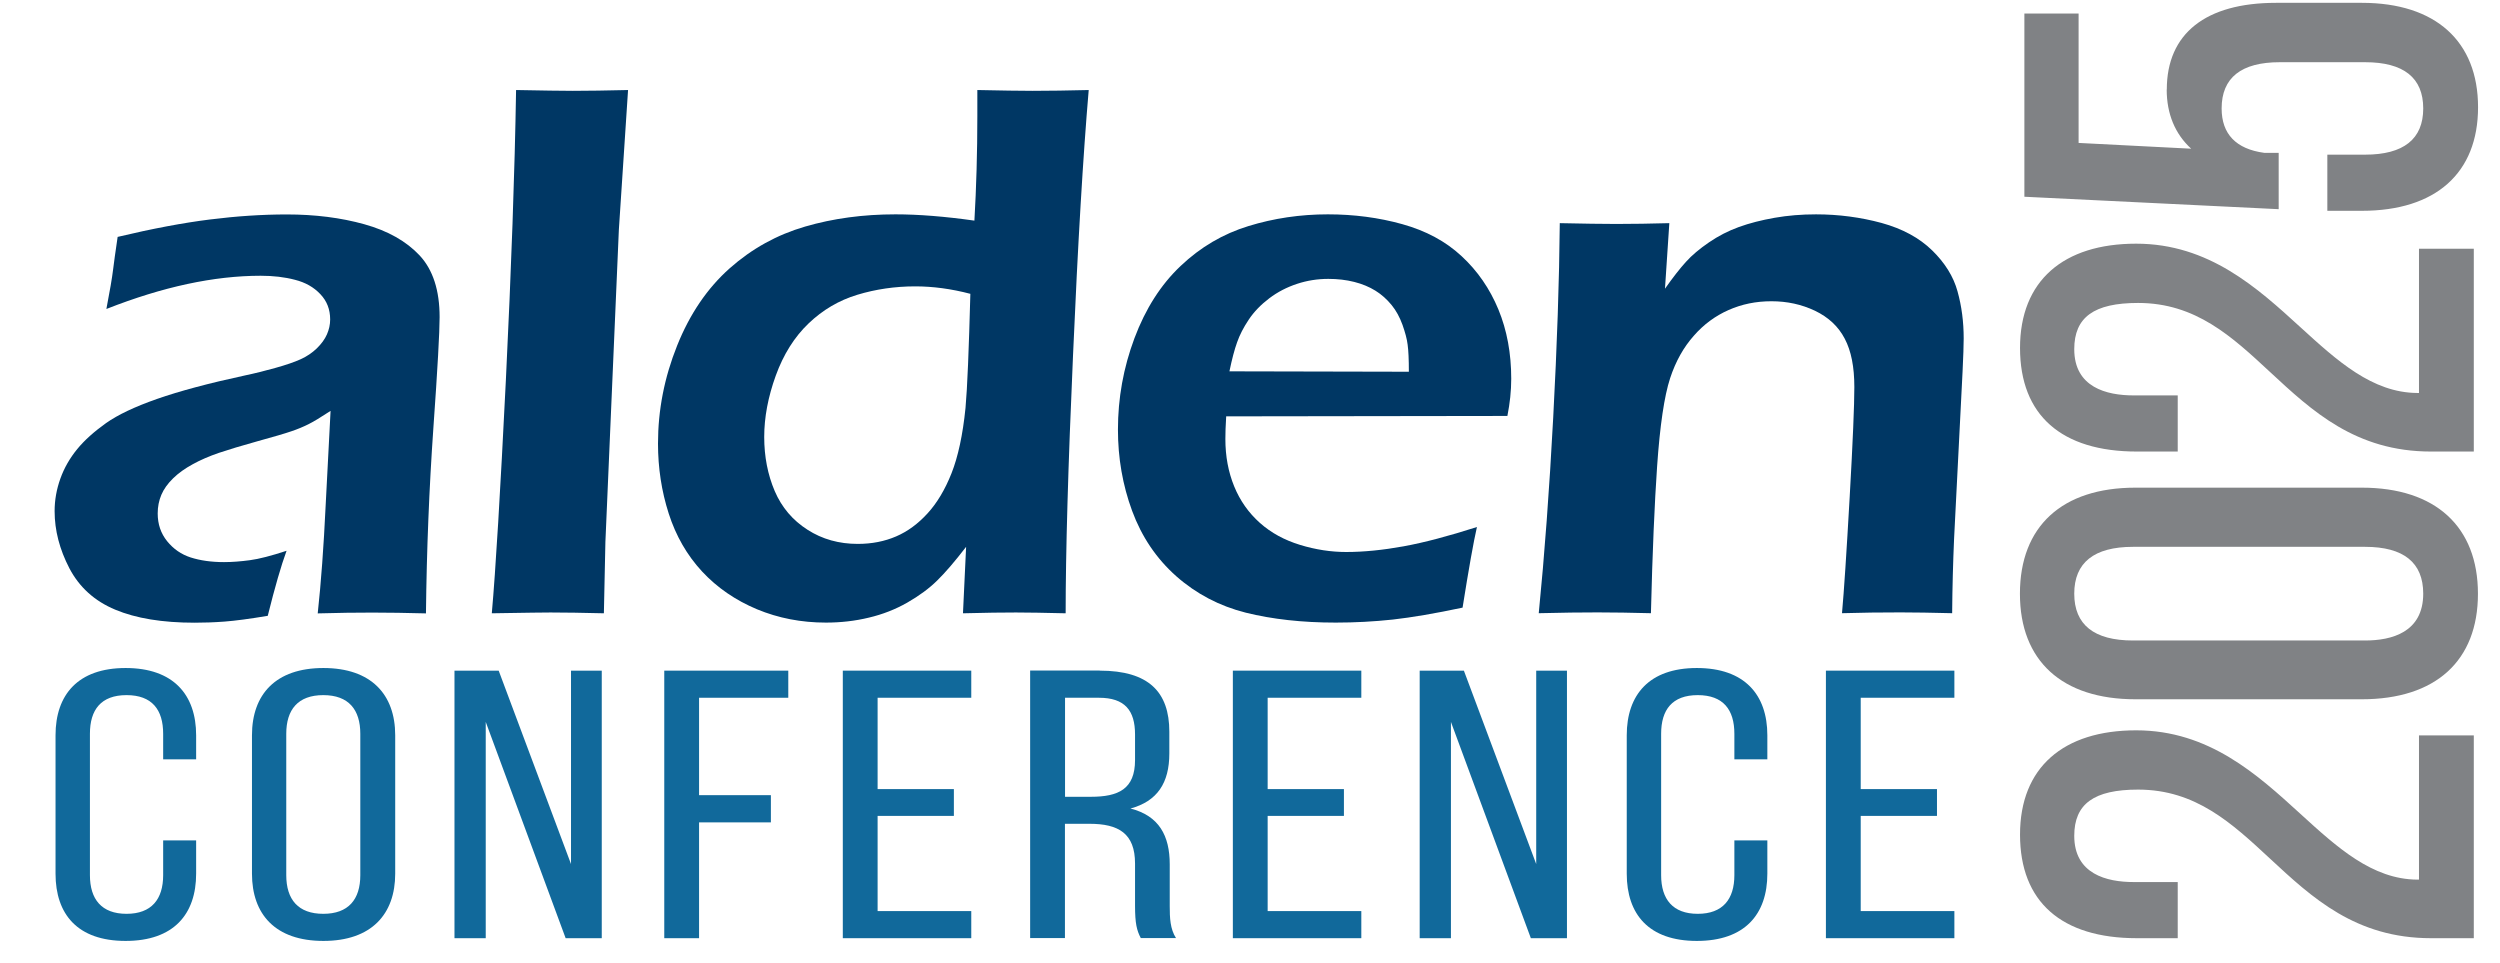
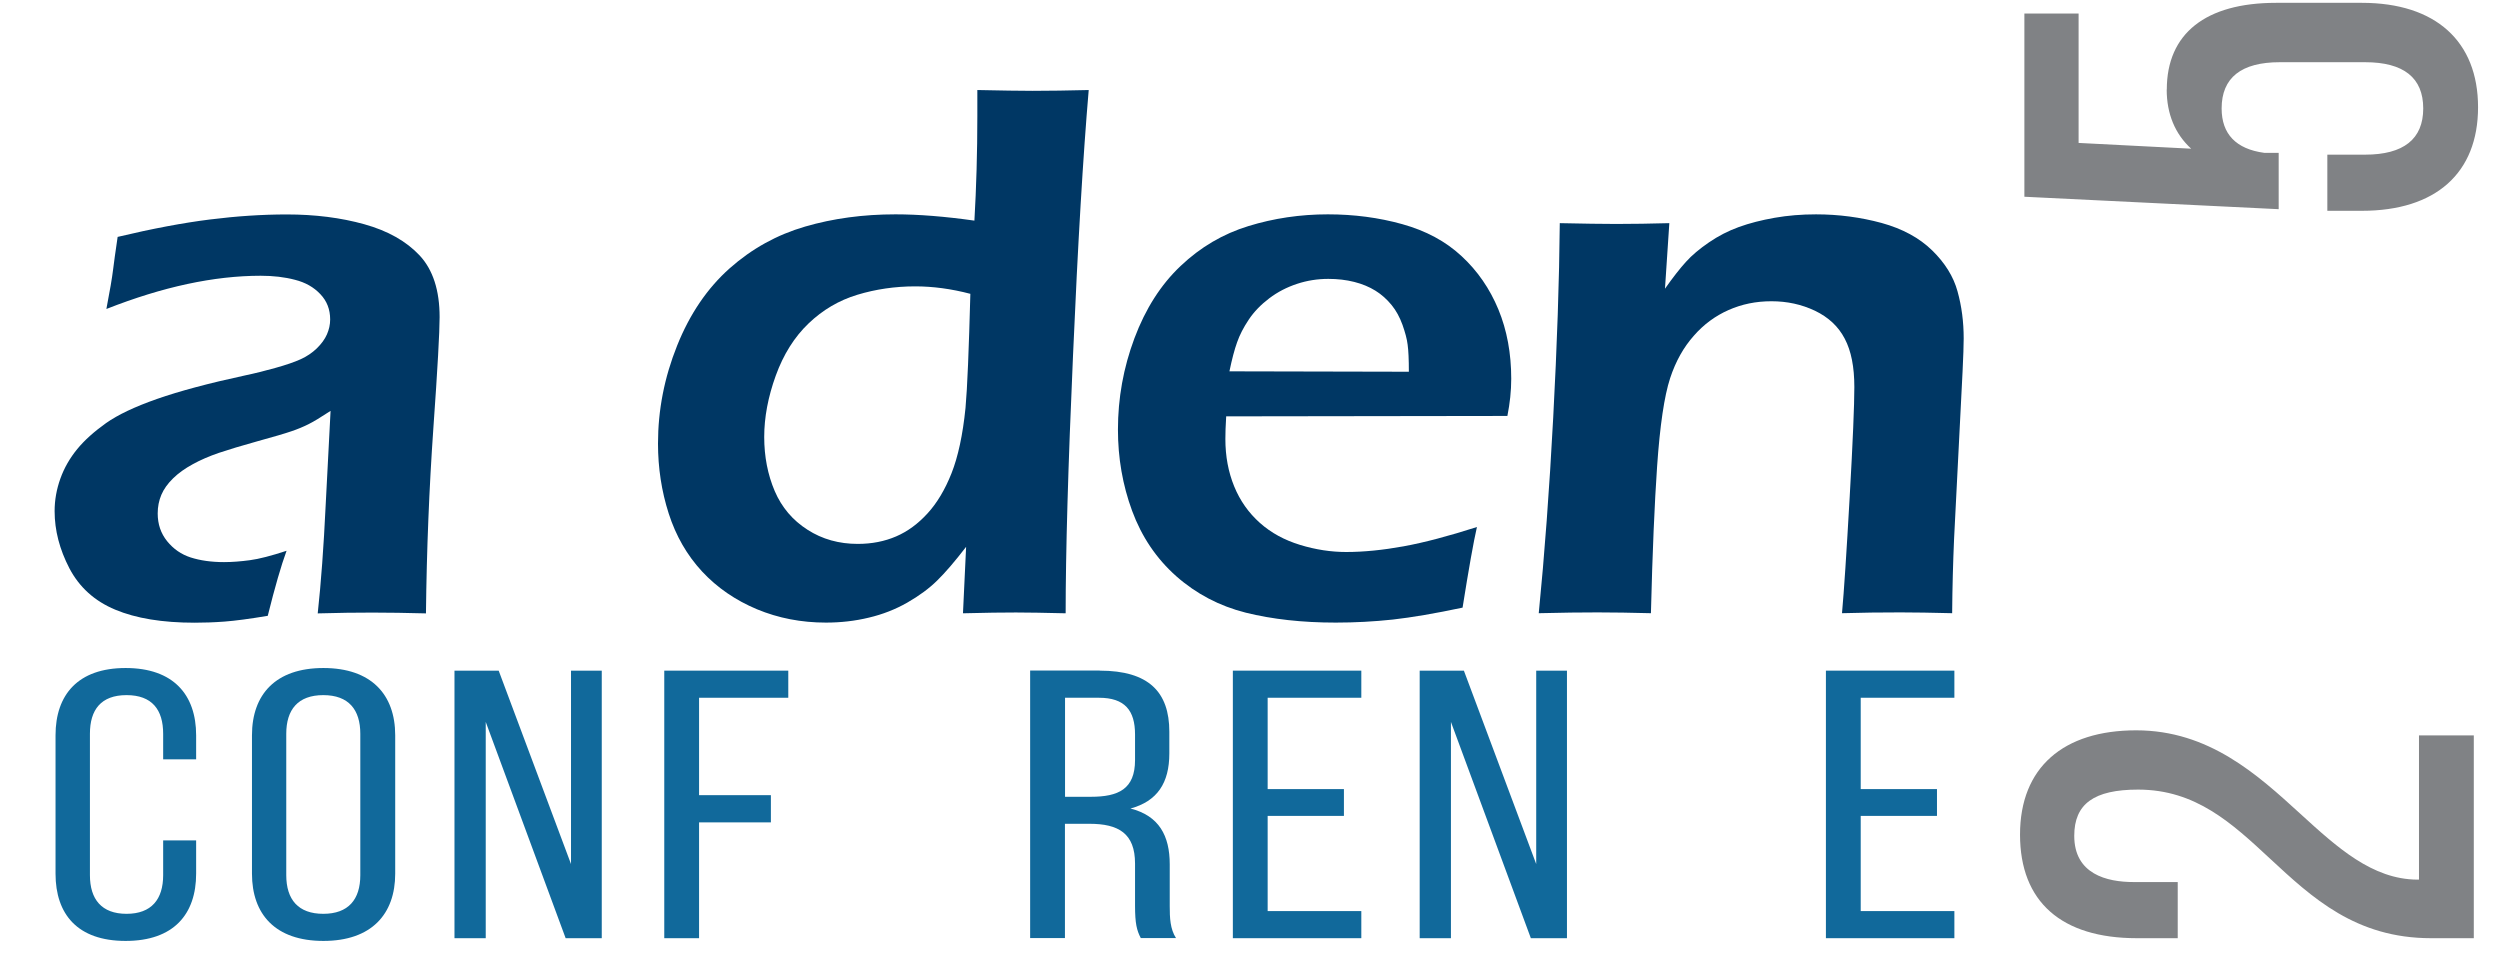
<svg xmlns="http://www.w3.org/2000/svg" id="Layer_1" data-name="Layer 1" viewBox="0 0 247.15 95.23">
  <defs>
    <style>
      .cls-1 {
        fill: #808285;
      }

      .cls-1, .cls-2, .cls-3 {
        stroke-width: 0px;
      }

      .cls-2 {
        fill: #003764;
      }

      .cls-3 {
        fill: #11699b;
      }
    </style>
  </defs>
  <g>
    <path class="cls-2" d="M10.52,30.53c.35-1.81.56-3.07.65-3.8.09-.73.24-1.83.46-3.31,3.44-.82,6.48-1.39,9.11-1.72,2.63-.33,5.17-.5,7.62-.5,2.78,0,5.33.32,7.66.97,2.33.65,4.15,1.68,5.47,3.09,1.31,1.41,1.97,3.44,1.97,6.09,0,1.44-.2,5.11-.62,11.01-.41,5.9-.66,11.99-.73,18.28-1.92-.05-3.68-.08-5.29-.08s-3.34.02-5.41.08c.33-3.05.59-6.59.78-10.6l.49-9.42c-.96.63-1.69,1.07-2.19,1.32-.5.25-1.07.49-1.7.7-.63.22-1.74.54-3.33.98-1.59.44-2.86.83-3.82,1.15-.96.33-1.82.7-2.58,1.12-.77.42-1.42.88-1.95,1.4-.53.52-.92,1.06-1.16,1.63-.24.57-.36,1.18-.36,1.84,0,1.06.31,1.97.93,2.74.62.77,1.4,1.31,2.33,1.61.94.3,2.03.46,3.3.46.81,0,1.66-.07,2.56-.19.9-.12,2.1-.43,3.62-.93-.53,1.44-1.15,3.58-1.86,6.43-1.79.3-3.22.49-4.28.57-1.06.08-2.05.11-2.95.11-3.19,0-5.8-.43-7.85-1.29-2.04-.85-3.55-2.22-4.53-4.09-.97-1.87-1.46-3.75-1.46-5.65,0-1.09.19-2.16.57-3.22.38-1.06.94-2.03,1.67-2.92.73-.89,1.68-1.73,2.84-2.56,1.16-.82,2.84-1.62,5.04-2.39,2.2-.77,5.1-1.55,8.72-2.33.96-.2,1.95-.45,2.99-.74,1.04-.29,1.86-.57,2.48-.85.62-.28,1.15-.64,1.61-1.08.45-.44.79-.9,1-1.38.21-.48.32-.97.32-1.48,0-.99-.32-1.82-.97-2.5-.65-.69-1.48-1.16-2.51-1.42-1.02-.27-2.15-.4-3.39-.4-4.6,0-9.68,1.09-15.24,3.28Z" />
-     <path class="cls-2" d="M48.62,60.63c.38-4.27.84-11.95,1.39-23.03.54-11.08.88-20.65,1.01-28.7,2.63.05,4.5.08,5.61.08,1.49,0,3.32-.03,5.46-.08l-.91,13.83-1.33,30.85-.15,7.05c-2.08-.05-3.84-.08-5.27-.08-.48,0-2.42.02-5.8.08Z" />
    <path class="cls-2" d="M105.34,60.63c-2.1-.05-3.74-.08-4.9-.08-1.27,0-3.01.02-5.24.08l.31-6.57c-1.11,1.44-2.06,2.55-2.86,3.33-.79.78-1.78,1.51-2.95,2.18-1.17.67-2.45,1.17-3.81,1.49-1.36.33-2.78.49-4.24.49-2.43,0-4.7-.44-6.82-1.32-2.12-.89-3.93-2.13-5.42-3.73-1.49-1.61-2.59-3.52-3.3-5.73-.71-2.21-1.06-4.52-1.06-6.92,0-3.31.63-6.54,1.89-9.68,1.26-3.15,3-5.69,5.19-7.64,2.2-1.95,4.68-3.32,7.46-4.13,2.78-.81,5.75-1.21,8.94-1.21,2.29,0,4.89.21,7.8.62.19-3.28.29-6.73.29-10.34v-2.57c2.38.05,4.2.08,5.47.08,1.64,0,3.49-.03,5.54-.08-.55,6.42-1.07,15.15-1.55,26.21-.49,11.05-.73,19.56-.73,25.52ZM95.94,29.05c-1.9-.5-3.72-.74-5.46-.74-2,0-3.9.28-5.72.83-1.82.55-3.43,1.5-4.83,2.84-1.4,1.34-2.48,3.06-3.24,5.16-.76,2.1-1.14,4.12-1.14,6.06s.35,3.73,1.04,5.35c.69,1.61,1.78,2.89,3.24,3.82,1.46.94,3.12,1.4,4.97,1.4,1.39,0,2.65-.25,3.79-.74,1.14-.49,2.17-1.25,3.11-2.28.94-1.03,1.73-2.35,2.37-3.97.64-1.62,1.11-3.77,1.38-6.45.18-1.97.33-5.73.48-11.29Z" />
    <path class="cls-2" d="M146.01,52.1c-.34,1.48-.81,4.14-1.42,7.97-2.73.58-5.03.97-6.9,1.18-1.87.2-3.75.3-5.64.3-3.31,0-6.27-.33-8.89-.98-2.61-.66-4.9-1.86-6.88-3.61-1.97-1.75-3.42-3.91-4.36-6.46-.94-2.55-1.4-5.23-1.4-8.03,0-3.11.54-6.11,1.63-9.03,1.09-2.91,2.61-5.3,4.57-7.15,1.96-1.86,4.19-3.17,6.7-3.94,2.5-.77,5.12-1.16,7.85-1.16,2.58,0,5.03.32,7.36.97,2.33.65,4.28,1.69,5.86,3.16,1.58,1.46,2.79,3.22,3.64,5.27.85,2.06,1.27,4.34,1.27,6.86,0,1.19-.13,2.41-.38,3.67l-27.8.04c-.06.94-.08,1.69-.08,2.24,0,1.7.29,3.26.87,4.68.58,1.42,1.43,2.62,2.54,3.61,1.11.99,2.44,1.71,3.98,2.18,1.54.47,3.06.7,4.55.7,1.74,0,3.63-.19,5.67-.56,2.03-.37,4.45-1.01,7.26-1.91ZM121.54,36.71l17.74.04c0-1.2-.04-2.09-.12-2.67-.07-.58-.25-1.23-.51-1.97-.27-.74-.62-1.4-1.08-1.96-.46-.56-.99-1.04-1.59-1.41-.61-.38-1.31-.67-2.1-.87-.79-.2-1.65-.3-2.56-.3-1.06,0-2.09.16-3.09.49-1,.33-1.92.8-2.75,1.43-.83.63-1.51,1.33-2.03,2.11-.52.78-.9,1.52-1.15,2.24-.26.72-.51,1.67-.76,2.88Z" />
    <path class="cls-2" d="M152.12,60.63c.57-5.74,1.05-12.19,1.43-19.34.38-7.15.6-13.56.65-19.23,2.33.05,4.2.08,5.59.08,1.64,0,3.39-.03,5.24-.08l-.43,6.48c.78-1.11,1.48-2,2.07-2.65.59-.66,1.36-1.3,2.28-1.93.92-.63,1.91-1.14,2.96-1.52,1.05-.38,2.23-.68,3.53-.91,1.31-.23,2.67-.34,4.09-.34,2.25,0,4.41.29,6.48.85,2.07.57,3.74,1.48,5,2.71,1.27,1.24,2.11,2.59,2.51,4.05.41,1.47.61,3.02.61,4.66,0,.68-.04,1.77-.11,3.26l-.84,16.55c-.1,2.3-.17,4.75-.19,7.35-1.99-.05-3.7-.08-5.11-.08-1.91,0-3.84.02-5.78.08.2-2.2.45-6.03.76-11.5.31-5.47.46-9.08.46-10.85,0-1.99-.31-3.58-.95-4.79-.63-1.21-1.61-2.12-2.94-2.76-1.33-.63-2.76-.94-4.3-.94s-2.94.29-4.25.87c-1.31.58-2.45,1.42-3.42,2.53-1.01,1.13-1.8,2.53-2.35,4.2-.58,1.77-1.01,4.68-1.29,8.73-.25,3.61-.46,8.45-.61,14.51-1.95-.05-3.71-.08-5.27-.08s-3.52.02-5.8.08Z" />
  </g>
  <g>
    <path class="cls-3" d="M19.39,72.69v2.38h-3.26v-2.53c0-2.38-1.1-3.82-3.62-3.82s-3.62,1.44-3.62,3.82v13.98c0,2.38,1.15,3.82,3.62,3.82s3.62-1.44,3.62-3.82v-3.44h3.26v3.29c0,4-2.21,6.65-6.97,6.65s-6.93-2.64-6.93-6.65v-13.68c0-4,2.21-6.65,6.93-6.65s6.97,2.64,6.97,6.65Z" />
    <path class="cls-3" d="M24.91,72.69c0-4.04,2.34-6.65,7.06-6.65s7.1,2.61,7.1,6.65v13.68c0,4-2.34,6.65-7.1,6.65s-7.06-2.64-7.06-6.65v-13.68ZM28.3,86.52c0,2.42,1.19,3.82,3.66,3.82s3.66-1.4,3.66-3.82v-13.98c0-2.38-1.15-3.82-3.66-3.82s-3.66,1.44-3.66,3.82v13.98Z" />
    <path class="cls-3" d="M48.02,92.75h-3.09v-26.45h4.37l7.15,19.12v-19.12h3.04v26.45h-3.57l-7.9-21.38v21.38Z" />
    <path class="cls-3" d="M76.21,78.62v2.68h-7.1v11.45h-3.44v-26.45h12.26v2.68h-8.82v9.63h7.1Z" />
-     <path class="cls-3" d="M94.3,78.02v2.64h-7.54v9.41h9.26v2.68h-12.7v-26.45h12.7v2.68h-9.26v9.03h7.54Z" />
    <path class="cls-3" d="M108.72,66.3c4.85,0,6.88,2.12,6.88,6.04v2.15c0,2.91-1.19,4.72-3.84,5.44,2.82.72,3.88,2.68,3.88,5.52v4.12c0,1.17.04,2.27.62,3.17h-3.48c-.4-.76-.57-1.44-.57-3.21v-4.16c0-2.98-1.63-3.93-4.5-3.93h-2.43v11.3h-3.44v-26.45h6.88ZM107.84,78.77c2.73,0,4.37-.76,4.37-3.63v-2.53c0-2.38-1.01-3.63-3.57-3.63h-3.35v9.79h2.56Z" />
    <path class="cls-3" d="M132.86,78.02v2.64h-7.54v9.41h9.26v2.68h-12.7v-26.45h12.7v2.68h-9.26v9.03h7.54Z" />
    <path class="cls-3" d="M143.44,92.75h-3.09v-26.45h4.37l7.15,19.12v-19.12h3.04v26.45h-3.57l-7.9-21.38v21.38Z" />
-     <path class="cls-3" d="M174.72,72.69v2.38h-3.26v-2.53c0-2.38-1.1-3.82-3.62-3.82s-3.62,1.44-3.62,3.82v13.98c0,2.38,1.15,3.82,3.62,3.82s3.62-1.44,3.62-3.82v-3.44h3.26v3.29c0,4-2.21,6.65-6.97,6.65s-6.93-2.64-6.93-6.65v-13.68c0-4,2.21-6.65,6.93-6.65s6.97,2.64,6.97,6.65Z" />
    <path class="cls-3" d="M191.49,78.02v2.64h-7.54v9.41h9.26v2.68h-12.7v-26.45h12.7v2.68h-9.26v9.03h7.54Z" />
  </g>
  <g>
    <path class="cls-1" d="M227.41,80.45c-4.24-3.87-9.04-8.25-16.23-8.25s-11.48,3.66-11.48,10.31,4.1,10.24,11.55,10.24h4.04v-5.55h-4.35c-2.68,0-5.88-.79-5.88-4.57,0-3.16,1.95-4.57,6.31-4.57,5.7,0,9.27,3.32,13.05,6.83,4.16,3.86,8.46,7.86,15.91,7.86h4.23v-20.05h-5.42v14.26h-.17c-4.45-.03-7.9-3.17-11.55-6.5Z" />
-     <path class="cls-1" d="M199.69,58.7c0,6.63,4.16,10.43,11.42,10.43h22.38c7.3,0,11.48-3.8,11.48-10.43s-4.19-10.49-11.48-10.49h-22.38c-7.26,0-11.42,3.82-11.42,10.49ZM233.81,54.06c3.82,0,5.75,1.56,5.75,4.63,0,3.83-3.13,4.63-5.75,4.63h-22.94c-3.86,0-5.81-1.56-5.81-4.63s1.96-4.63,5.81-4.63h22.94Z" />
-     <path class="cls-1" d="M227.41,32.34c-4.24-3.87-9.04-8.25-16.23-8.25s-11.48,3.66-11.48,10.31,4.1,10.24,11.55,10.24h4.04v-5.55h-4.35c-2.68,0-5.88-.79-5.88-4.57,0-3.16,1.95-4.57,6.31-4.57,5.7,0,9.27,3.32,13.05,6.83,4.16,3.86,8.46,7.86,15.91,7.86h4.23v-20.05h-5.42v14.26h-.17c-4.45-.03-7.9-3.17-11.55-6.5Z" />
    <path class="cls-1" d="M214.2,8.85c0,2.41.83,4.4,2.42,5.85l-11.13-.57V1.34h-5.36v18.11l25.14,1.23v-5.57h-1.43c-2.79-.38-4.21-1.86-4.21-4.39,0-3.04,1.94-4.57,5.75-4.57h8.43c3.82,0,5.75,1.54,5.75,4.57s-1.94,4.57-5.75,4.57h-3.73v5.55h3.42c7.3,0,11.48-3.73,11.48-10.24S240.79.28,233.5.28h-8.49c-6.97,0-10.8,3.04-10.8,8.57Z" />
  </g>
</svg>